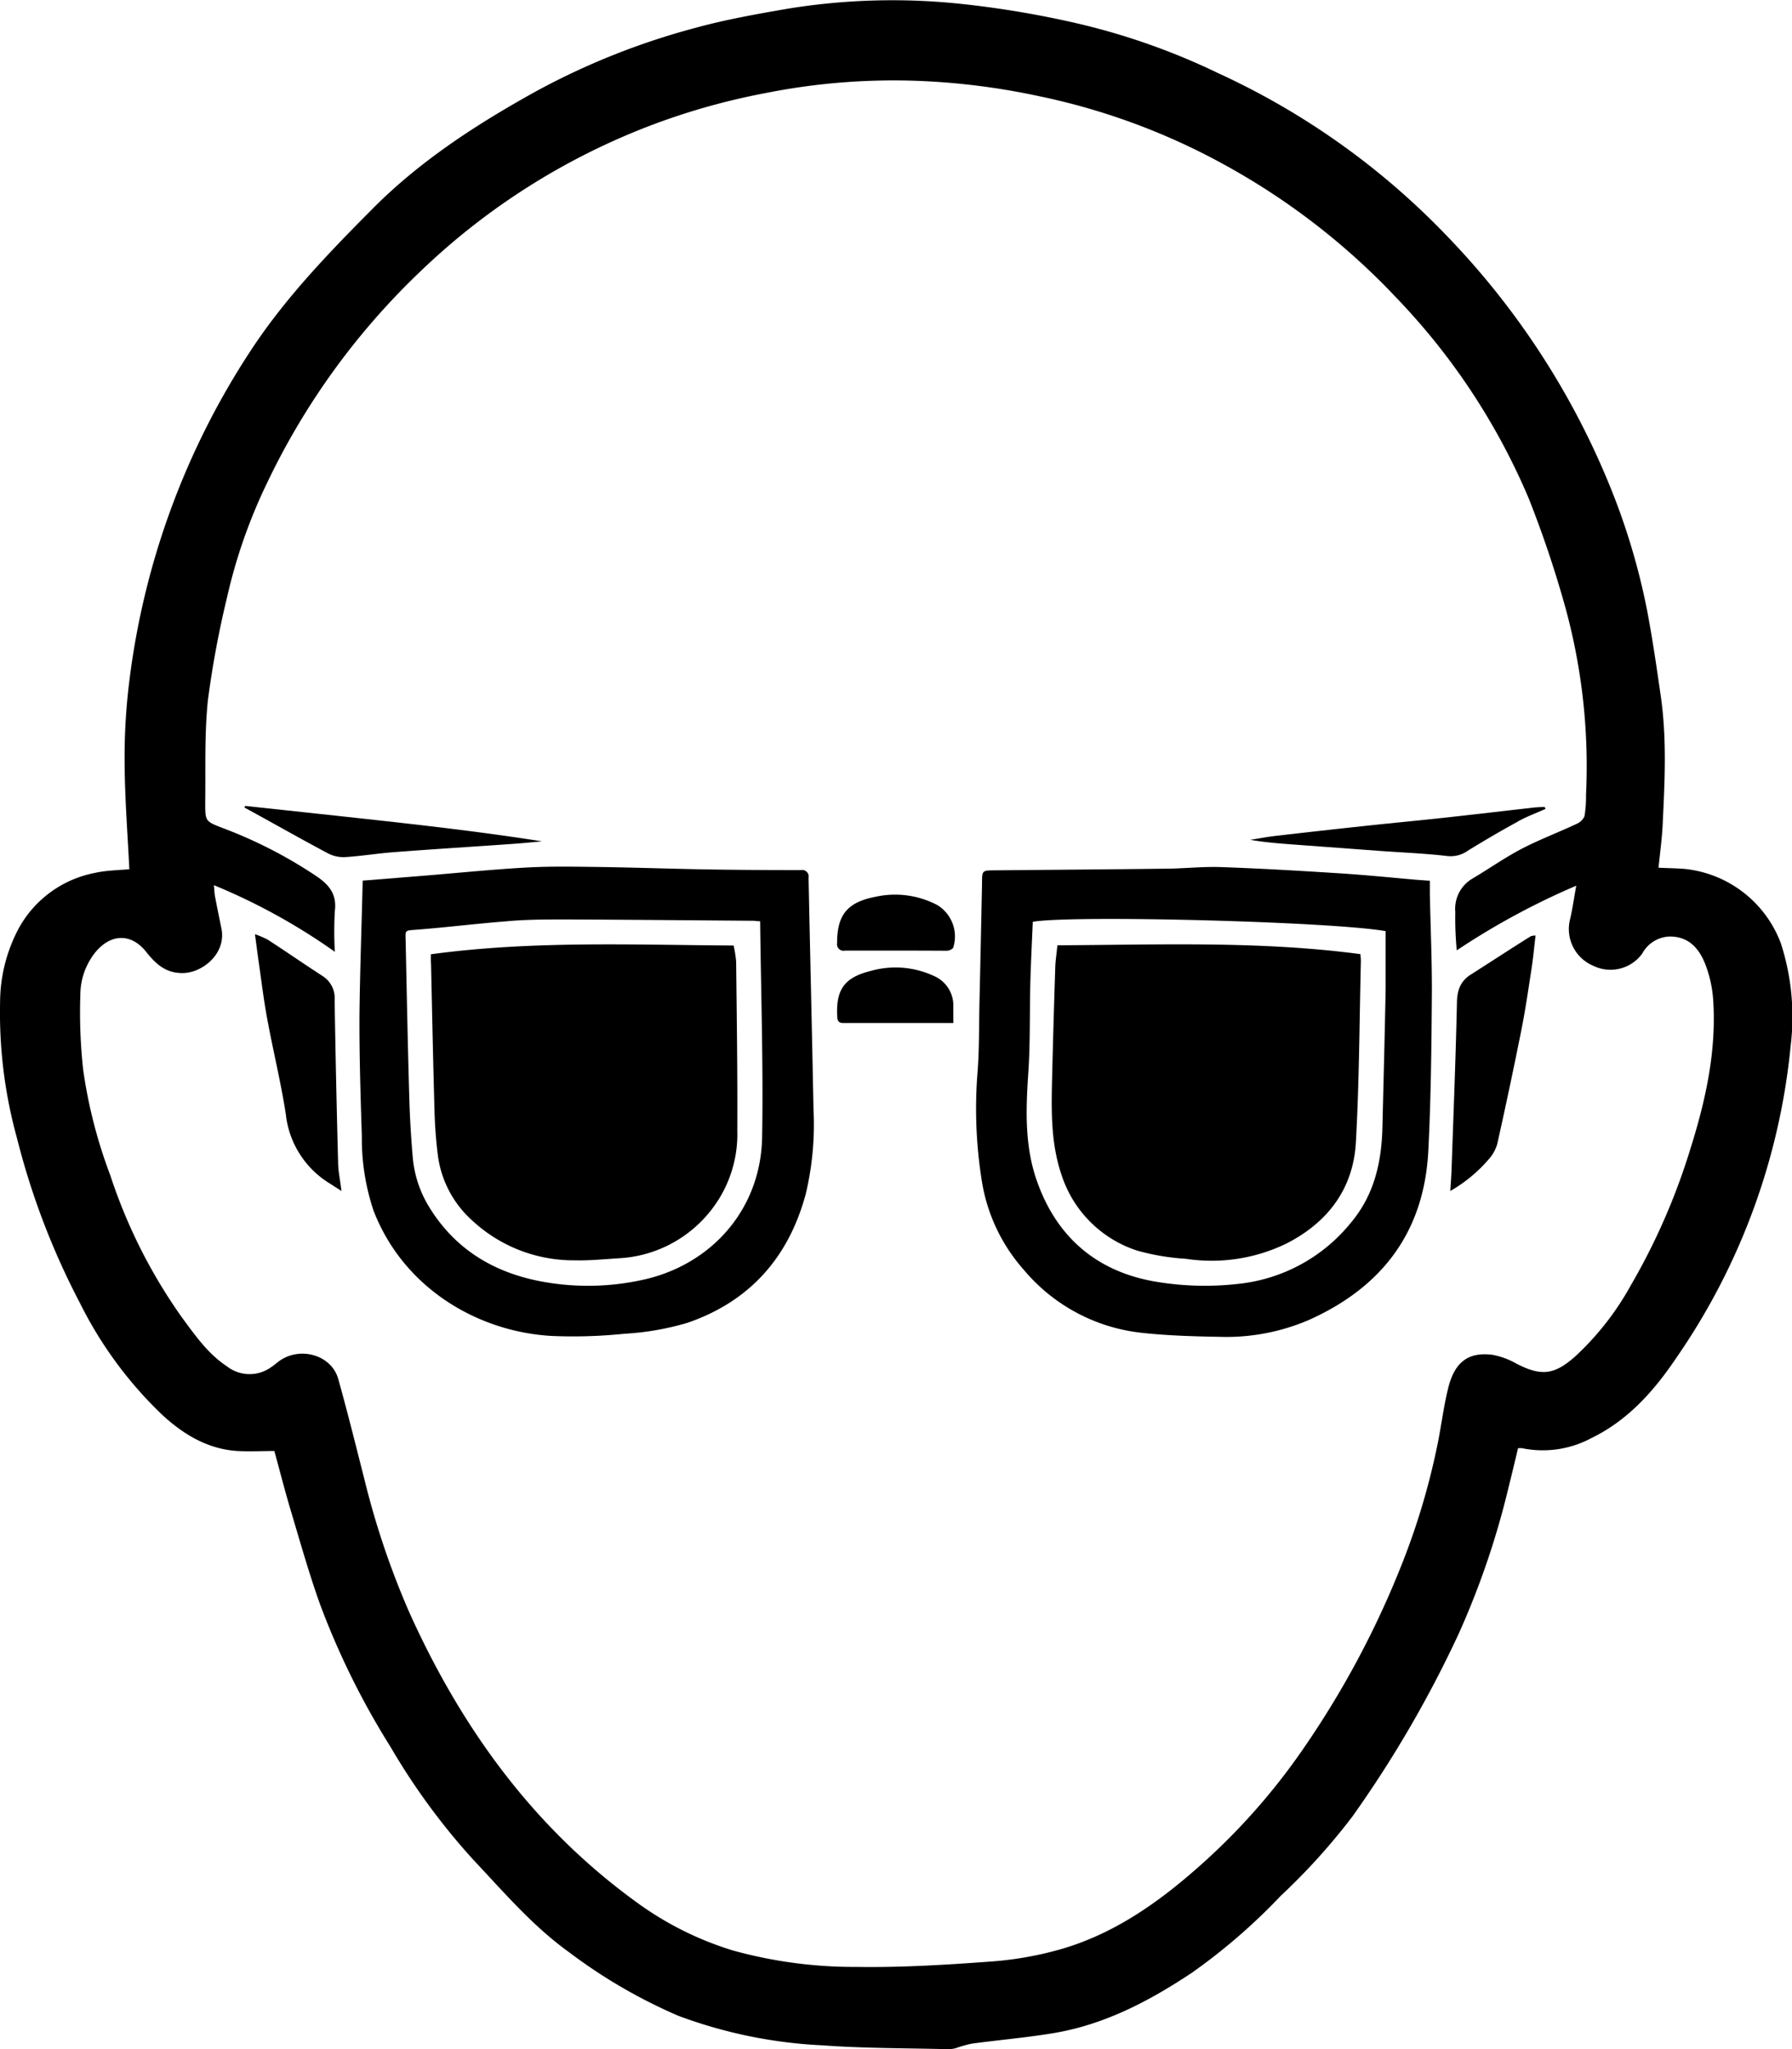
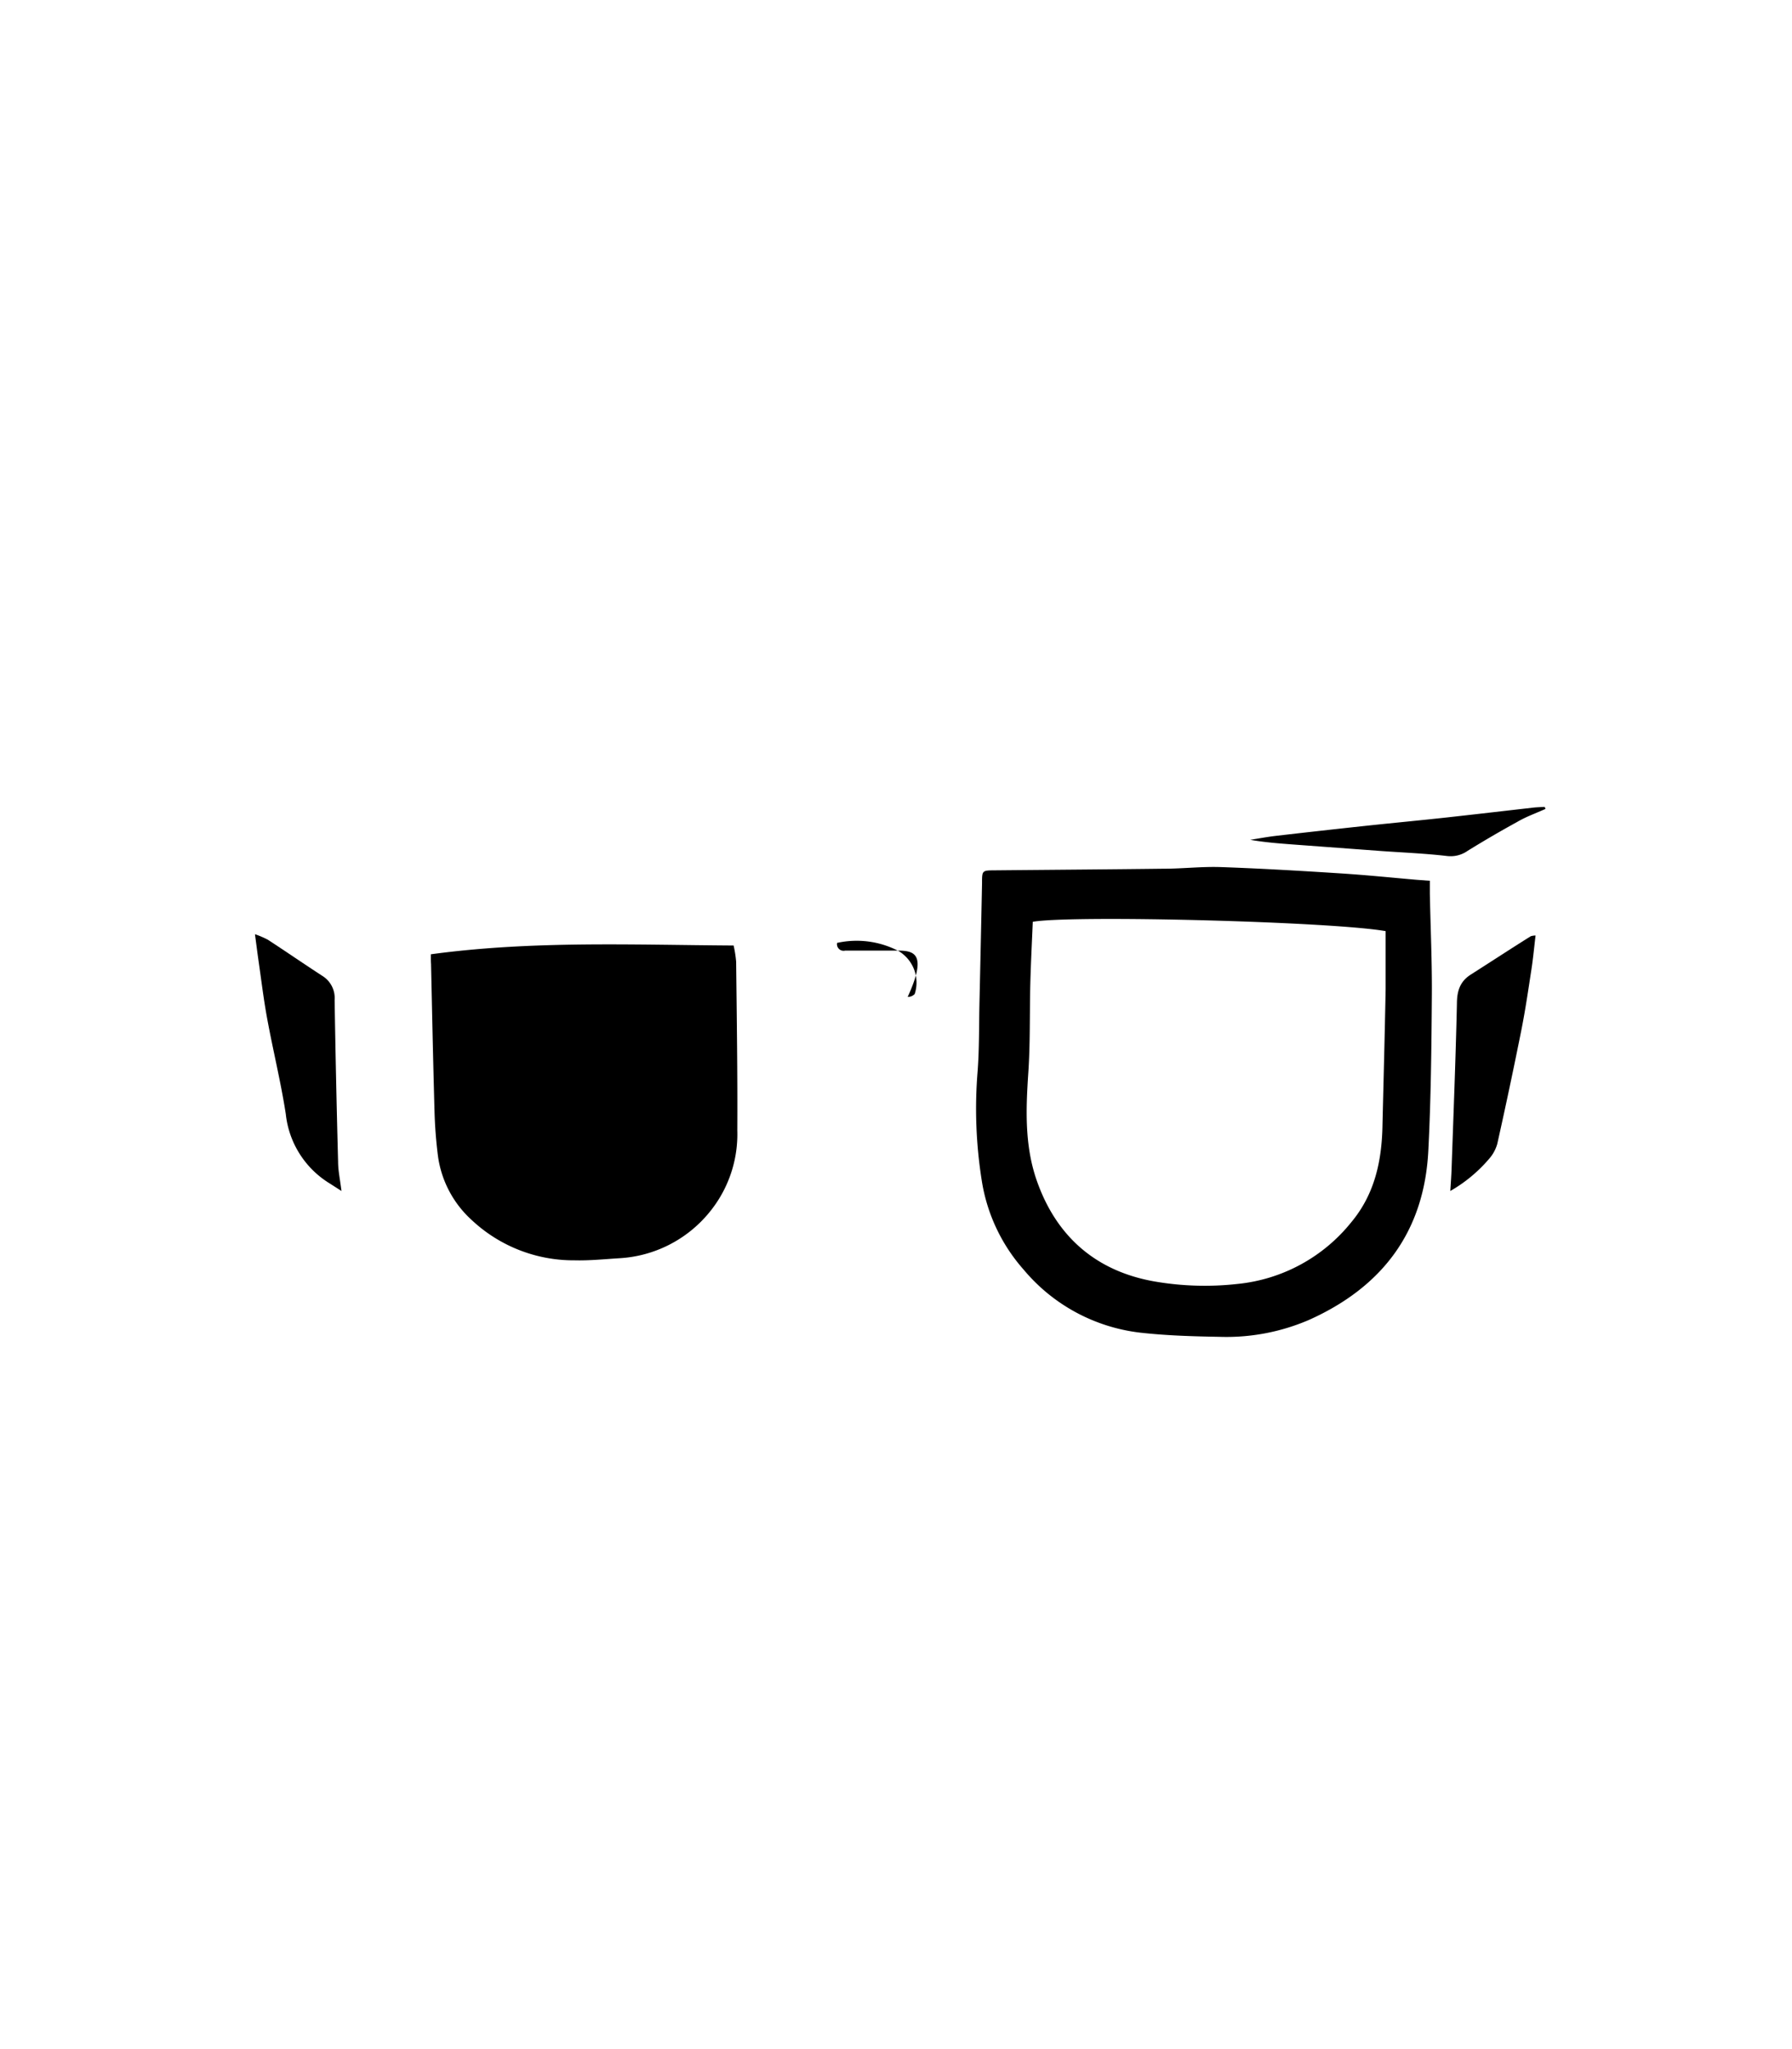
<svg xmlns="http://www.w3.org/2000/svg" id="Layer_1" data-name="Layer 1" viewBox="0 0 233.06 266.53">
  <title>7</title>
-   <path d="M-916.52-9875c-0.22-4.57-.58-9.11-0.61-13.64a80,80,0,0,1,.62-10.92,100.69,100.69,0,0,1,16.15-43.47c4.41-6.58,9.83-12.2,15.37-17.78,6.27-6.34,13.64-11.1,21.36-15.38a93.61,93.61,0,0,1,20.9-8.3c3.88-1.06,7.88-1.76,11.85-2.45a84.74,84.74,0,0,1,22-.68A126.69,126.69,0,0,1-794-9985.2a88.12,88.12,0,0,1,19.14,6.67,97.37,97.37,0,0,1,29.69,21.14,102.24,102.24,0,0,1,21.25,32.66,87.62,87.62,0,0,1,4.75,15.83c0.73,3.78,1.28,7.6,1.83,11.42,0.79,5.53.51,11.09,0.24,16.63-0.09,1.89-.35,3.77-0.54,5.65,1.28,0.06,2.37.07,3.46,0.16a15,15,0,0,1,12.47,9.73,31.09,31.09,0,0,1,1.26,13.23,85.83,85.83,0,0,1-14.92,40.7c-2.86,4.24-6.25,8.07-11,10.37a13.34,13.34,0,0,1-9,1.32,2.93,2.93,0,0,0-.54,0c-0.41,1.72-.82,3.44-1.25,5.16a106.68,106.68,0,0,1-6.48,19,150.05,150.05,0,0,1-13.8,23.73,82.41,82.41,0,0,1-9.34,10.34,76.93,76.93,0,0,1-11.55,10c-5.56,3.7-11.42,6.78-18.1,7.87-3.51.58-7.07,0.88-10.59,1.36a18.72,18.72,0,0,0-2.05.59,4,4,0,0,1-1.09.12c-5.4-.14-10.82-0.1-16.21-0.5a61.73,61.73,0,0,1-18.77-3.85,68.36,68.36,0,0,1-14.2-8.27c-4.76-3.42-8.53-7.87-12.5-12.08a86.78,86.78,0,0,1-10.71-14.62,101.58,101.58,0,0,1-9.23-18.72c-1.42-4-2.57-8.1-3.79-12.18-0.75-2.51-1.39-5.06-2.09-7.59-1.57,0-3.21.09-4.83,0-3.86-.25-7-2.17-9.74-4.69a52.14,52.14,0,0,1-10.71-14.55,97.11,97.11,0,0,1-8.18-21.41,61.15,61.15,0,0,1-2.21-17.62,20.62,20.62,0,0,1,2.44-9.74,14.41,14.41,0,0,1,9.86-7.18C-919.56-9874.85-918.06-9874.87-916.52-9875Zm11,2.09c0.06,0.63.07,1,.14,1.43q0.4,2.07.83,4.14c0.69,3.27-2.41,5.78-4.94,5.84-2.24.06-3.57-1.15-4.82-2.73-1.9-2.42-4.5-2.43-6.52-.1a8.88,8.88,0,0,0-2.06,5.65,68.38,68.38,0,0,0,.37,9.79A64.15,64.15,0,0,0-919-9835.2a69,69,0,0,0,9.33,18.51c1.72,2.33,3.37,4.72,5.86,6.36a4.79,4.79,0,0,0,5.6.19,10.86,10.86,0,0,0,1-.75c2.72-2.15,7-1,7.87,2.23,1.21,4.31,2.28,8.65,3.39,13a106.11,106.11,0,0,0,5.85,17.34c6.69,14.84,15.94,27.72,29.21,37.44a42.15,42.15,0,0,0,12.83,6.51,59,59,0,0,0,16.08,2.15c5.84,0.09,11.69-.27,17.52-0.7a44.9,44.9,0,0,0,9-1.58c6.7-1.91,12.37-5.8,17.52-10.31a83.75,83.75,0,0,0,14.1-15.79,119.4,119.4,0,0,0,12.61-23.48,92,92,0,0,0,4.94-16.57c0.44-2.29.74-4.62,1.3-6.88,0.77-3.08,2.36-4.77,5.81-4.3a10,10,0,0,1,3.1,1.16c3.22,1.65,4.91,1.44,7.65-1a36.81,36.81,0,0,0,7.17-9.18,84.28,84.28,0,0,0,7.73-17.67c2-6.34,3.44-12.77,3-19.47a15.85,15.85,0,0,0-1.06-4.74c-0.8-2-2.16-3.55-4.64-3.52a4.22,4.22,0,0,0-3.53,2.22,5.1,5.1,0,0,1-6.36,1.59,5.19,5.19,0,0,1-3-6.15c0.31-1.36.5-2.74,0.78-4.27a95.79,95.79,0,0,0-15.54,8.41,43.49,43.49,0,0,1-.19-5,4.55,4.55,0,0,1,2.2-4.32c2.17-1.28,4.24-2.75,6.47-3.91s4.73-2.11,7.08-3.21a2,2,0,0,0,1.05-1,15.22,15.22,0,0,0,.2-2.78,78.1,78.1,0,0,0-2.72-24.51,140.94,140.94,0,0,0-4.74-14.08,85.85,85.85,0,0,0-17.13-26,90.38,90.38,0,0,0-22.18-17.24,86.29,86.29,0,0,0-24.37-9.06,91.55,91.55,0,0,0-16-2,85.11,85.11,0,0,0-19.53,1.59,88.43,88.43,0,0,0-14.4,4,88.9,88.9,0,0,0-30.75,19.42,93.44,93.44,0,0,0-19.7,27.27,69.21,69.21,0,0,0-5.23,14.95A126.19,126.19,0,0,0-906.3-9897c-0.46,4.4-.29,8.87-0.35,13.31,0,2.47,0,2.45,2.33,3.35a59.3,59.3,0,0,1,12.22,6.3c1.65,1.14,2.57,2.36,2.31,4.47a46.11,46.11,0,0,0,0,5.31A79.32,79.32,0,0,0-905.55-9872.94Z" transform="translate(933.34 9988.07)" />
  <path d="M-747.38-9873.5c0,0.62,0,1.17,0,1.72,0.09,4.47.3,8.94,0.26,13.41-0.05,6.68-.12,13.36-0.46,20-0.54,10.53-6,17.73-15.54,22a27.13,27.13,0,0,1-11.62,2.19c-3.46-.06-6.94-0.16-10.37-0.55a23.27,23.27,0,0,1-15.1-8.19,22.77,22.77,0,0,1-5.45-11.61,59.44,59.44,0,0,1-.53-14.25c0.21-2.86.17-5.74,0.23-8.62q0.18-7.89.34-15.77c0-1.68,0-1.68,1.67-1.69,7.31-.07,14.63-0.12,21.94-0.21,2.5,0,5-.3,7.49-0.21,5.14,0.18,10.27.48,15.4,0.81,3.34,0.21,6.67.55,10,.84Zm-51.64,5.33c-0.11,2.66-.25,5.33-0.32,8-0.1,3.92,0,7.84-.27,11.75-0.31,4.67-.47,9.33,1.07,13.81,2.55,7.4,7.78,11.94,15.48,13.25a38.34,38.34,0,0,0,10.68.3,21.72,21.72,0,0,0,14.76-8c3.07-3.66,4-8,4.08-12.67,0.14-5.89.3-11.78,0.41-17.67,0-2.52,0-5,0-7.55C-760-9868.18-793.69-9869.07-799-9868.17Z" transform="translate(933.34 9988.07)" />
-   <path d="M-886.17-9873.52l7.73-.62c4.56-.37,9.12-0.84,13.68-1.09,3.2-.17,6.42-0.1,9.62-0.06,4.55,0.07,9.1.23,13.65,0.31,4.1,0.07,8.21.09,12.31,0.09a0.85,0.85,0,0,1,1,1c0.2,10,.45,20.06.64,30.1a39.09,39.09,0,0,1-1,11c-2.22,8.27-7.28,14-15.4,16.79a35.81,35.81,0,0,1-8.18,1.42,65.27,65.27,0,0,1-9.37.29c-9.75-.51-19.41-6.28-23.27-16.31a29.41,29.41,0,0,1-1.52-9.65c-0.17-5.22-.33-10.44-0.31-15.66C-886.53-9861.71-886.31-9867.52-886.17-9873.52Zm51.69,5.28c-0.45,0-.67-0.06-0.89-0.06-8.13-.06-16.26-0.14-24.39-0.17-2.57,0-5.15,0-7.71.24-3.89.3-7.77,0.79-11.66,1.09-1.64.13-1.48,0-1.45,1.59,0.14,6.63.27,13.27,0.46,19.9q0.11,4.07.46,8.12a14.77,14.77,0,0,0,2.2,6.57c3.45,5.56,8.6,8.55,14.92,9.65a33.06,33.06,0,0,0,12.73-.27c8.79-1.88,15.43-9,15.59-18.61C-834.06-9849.48-834.37-9858.8-834.48-9868.23Z" transform="translate(933.34 9988.07)" />
  <path d="M-900.18-9866.55a11.63,11.63,0,0,1,1.68.72c2.39,1.56,4.74,3.18,7.13,4.73a3.39,3.39,0,0,1,1.55,3.12q0.17,10.51.45,21c0,1.17.26,2.34,0.44,3.83l-1.56-1a12.07,12.07,0,0,1-5.68-9c-0.64-4.16-1.66-8.27-2.42-12.41-0.46-2.48-.76-5-1.12-7.48C-899.86-9864.1-900-9865.19-900.18-9866.55Z" transform="translate(933.34 9988.07)" />
  <path d="M-733.63-9866.38c-0.19,1.57-.32,3-0.54,4.42-0.4,2.6-.78,5.21-1.29,7.79q-1.49,7.46-3.15,14.89a5,5,0,0,1-1.11,2,19,19,0,0,1-5,4.13c0.07-1.13.14-2,.17-3,0.25-7.11.53-14.22,0.69-21.34,0-1.63.38-2.9,1.79-3.8,2.62-1.67,5.21-3.37,7.82-5A2.23,2.23,0,0,1-733.63-9866.38Z" transform="translate(933.34 9988.07)" />
-   <path d="M-901.45-9883.24c6.44,0.7,12.89,1.38,19.33,2.1s12.86,1.5,19.27,2.51c-1.31.12-2.63,0.25-3.94,0.34-5.12.36-10.24,0.68-15.36,1.07-2.11.16-4.2,0.51-6.31,0.64a4.37,4.37,0,0,1-2.21-.48c-3.13-1.66-6.22-3.41-9.33-5.12l-1.55-.85Z" transform="translate(933.34 9988.07)" />
  <path d="M-732.34-9882.85c-1.23.56-2.5,1-3.69,1.7q-3.26,1.79-6.43,3.75a3.84,3.84,0,0,1-2.66.68c-2.88-.34-5.79-0.45-8.69-0.66l-11.35-.84c-1.85-.14-3.7-0.28-5.58-0.61,1.1-.17,2.2-0.38,3.31-0.51q5.86-.68,11.73-1.31c3.55-.38,7.1-0.71,10.64-1.1s7.38-.84,11.07-1.26c0.51-.06,1-0.07,1.55-0.1Z" transform="translate(933.34 9988.07)" />
-   <path d="M-816.92-9864.42c-2.16,0-4.32,0-6.49,0a0.86,0.86,0,0,1-1.06-1c0-3.66,1.35-5.3,5-6a11.8,11.8,0,0,1,8,1.06,4.78,4.78,0,0,1,2.09,5.59,1.19,1.19,0,0,1-.91.37C-812.53-9864.41-814.73-9864.42-816.92-9864.42Z" transform="translate(933.34 9988.07)" />
-   <path d="M-809.35-9855c-4.9,0-9.6,0-14.29,0-0.66,0-.79-0.3-0.82-0.89-0.15-3.36.84-5,4.31-5.87a11.85,11.85,0,0,1,8.27.64,4.17,4.17,0,0,1,2.52,4.09C-809.36-9856.38-809.35-9855.76-809.35-9855Z" transform="translate(933.34 9988.07)" />
-   <path d="M-795.82-9865.11c13.26-.06,26.3-0.59,39.4,1.15a8.25,8.25,0,0,1,.07.9c-0.19,7.87-.21,15.74-0.65,23.59-0.34,6-3.61,10.38-9,13.14a22.25,22.25,0,0,1-13.12,2,30,30,0,0,1-6.34-1.07,15.3,15.3,0,0,1-9.81-9.81c-1.49-4.33-1.33-8.87-1.22-13.37s0.25-9.24.4-13.86C-796.05-9863.25-795.92-9864.09-795.82-9865.11Z" transform="translate(933.34 9988.07)" />
+   <path d="M-816.92-9864.42c-2.16,0-4.32,0-6.49,0a0.86,0.86,0,0,1-1.06-1a11.8,11.8,0,0,1,8,1.06,4.78,4.78,0,0,1,2.09,5.59,1.19,1.19,0,0,1-.91.37C-812.53-9864.41-814.73-9864.42-816.92-9864.42Z" transform="translate(933.34 9988.07)" />
  <path d="M-877.3-9863.94c13.17-1.79,26.25-1.22,39.37-1.14a15.26,15.26,0,0,1,.33,2.1c0.08,7.31.19,14.63,0.15,21.94a16,16,0,0,1-3.61,10.64,16.3,16.3,0,0,1-11.77,6c-1.93.12-3.87,0.32-5.8,0.27a19.36,19.36,0,0,1-13.36-5.24,13.74,13.74,0,0,1-4.4-8.4c-0.24-1.91-.39-3.85-0.44-5.78-0.18-6.38-.31-12.75-0.45-19.13C-877.31-9863.12-877.3-9863.56-877.3-9863.94Z" transform="translate(933.34 9988.07)" />
</svg>